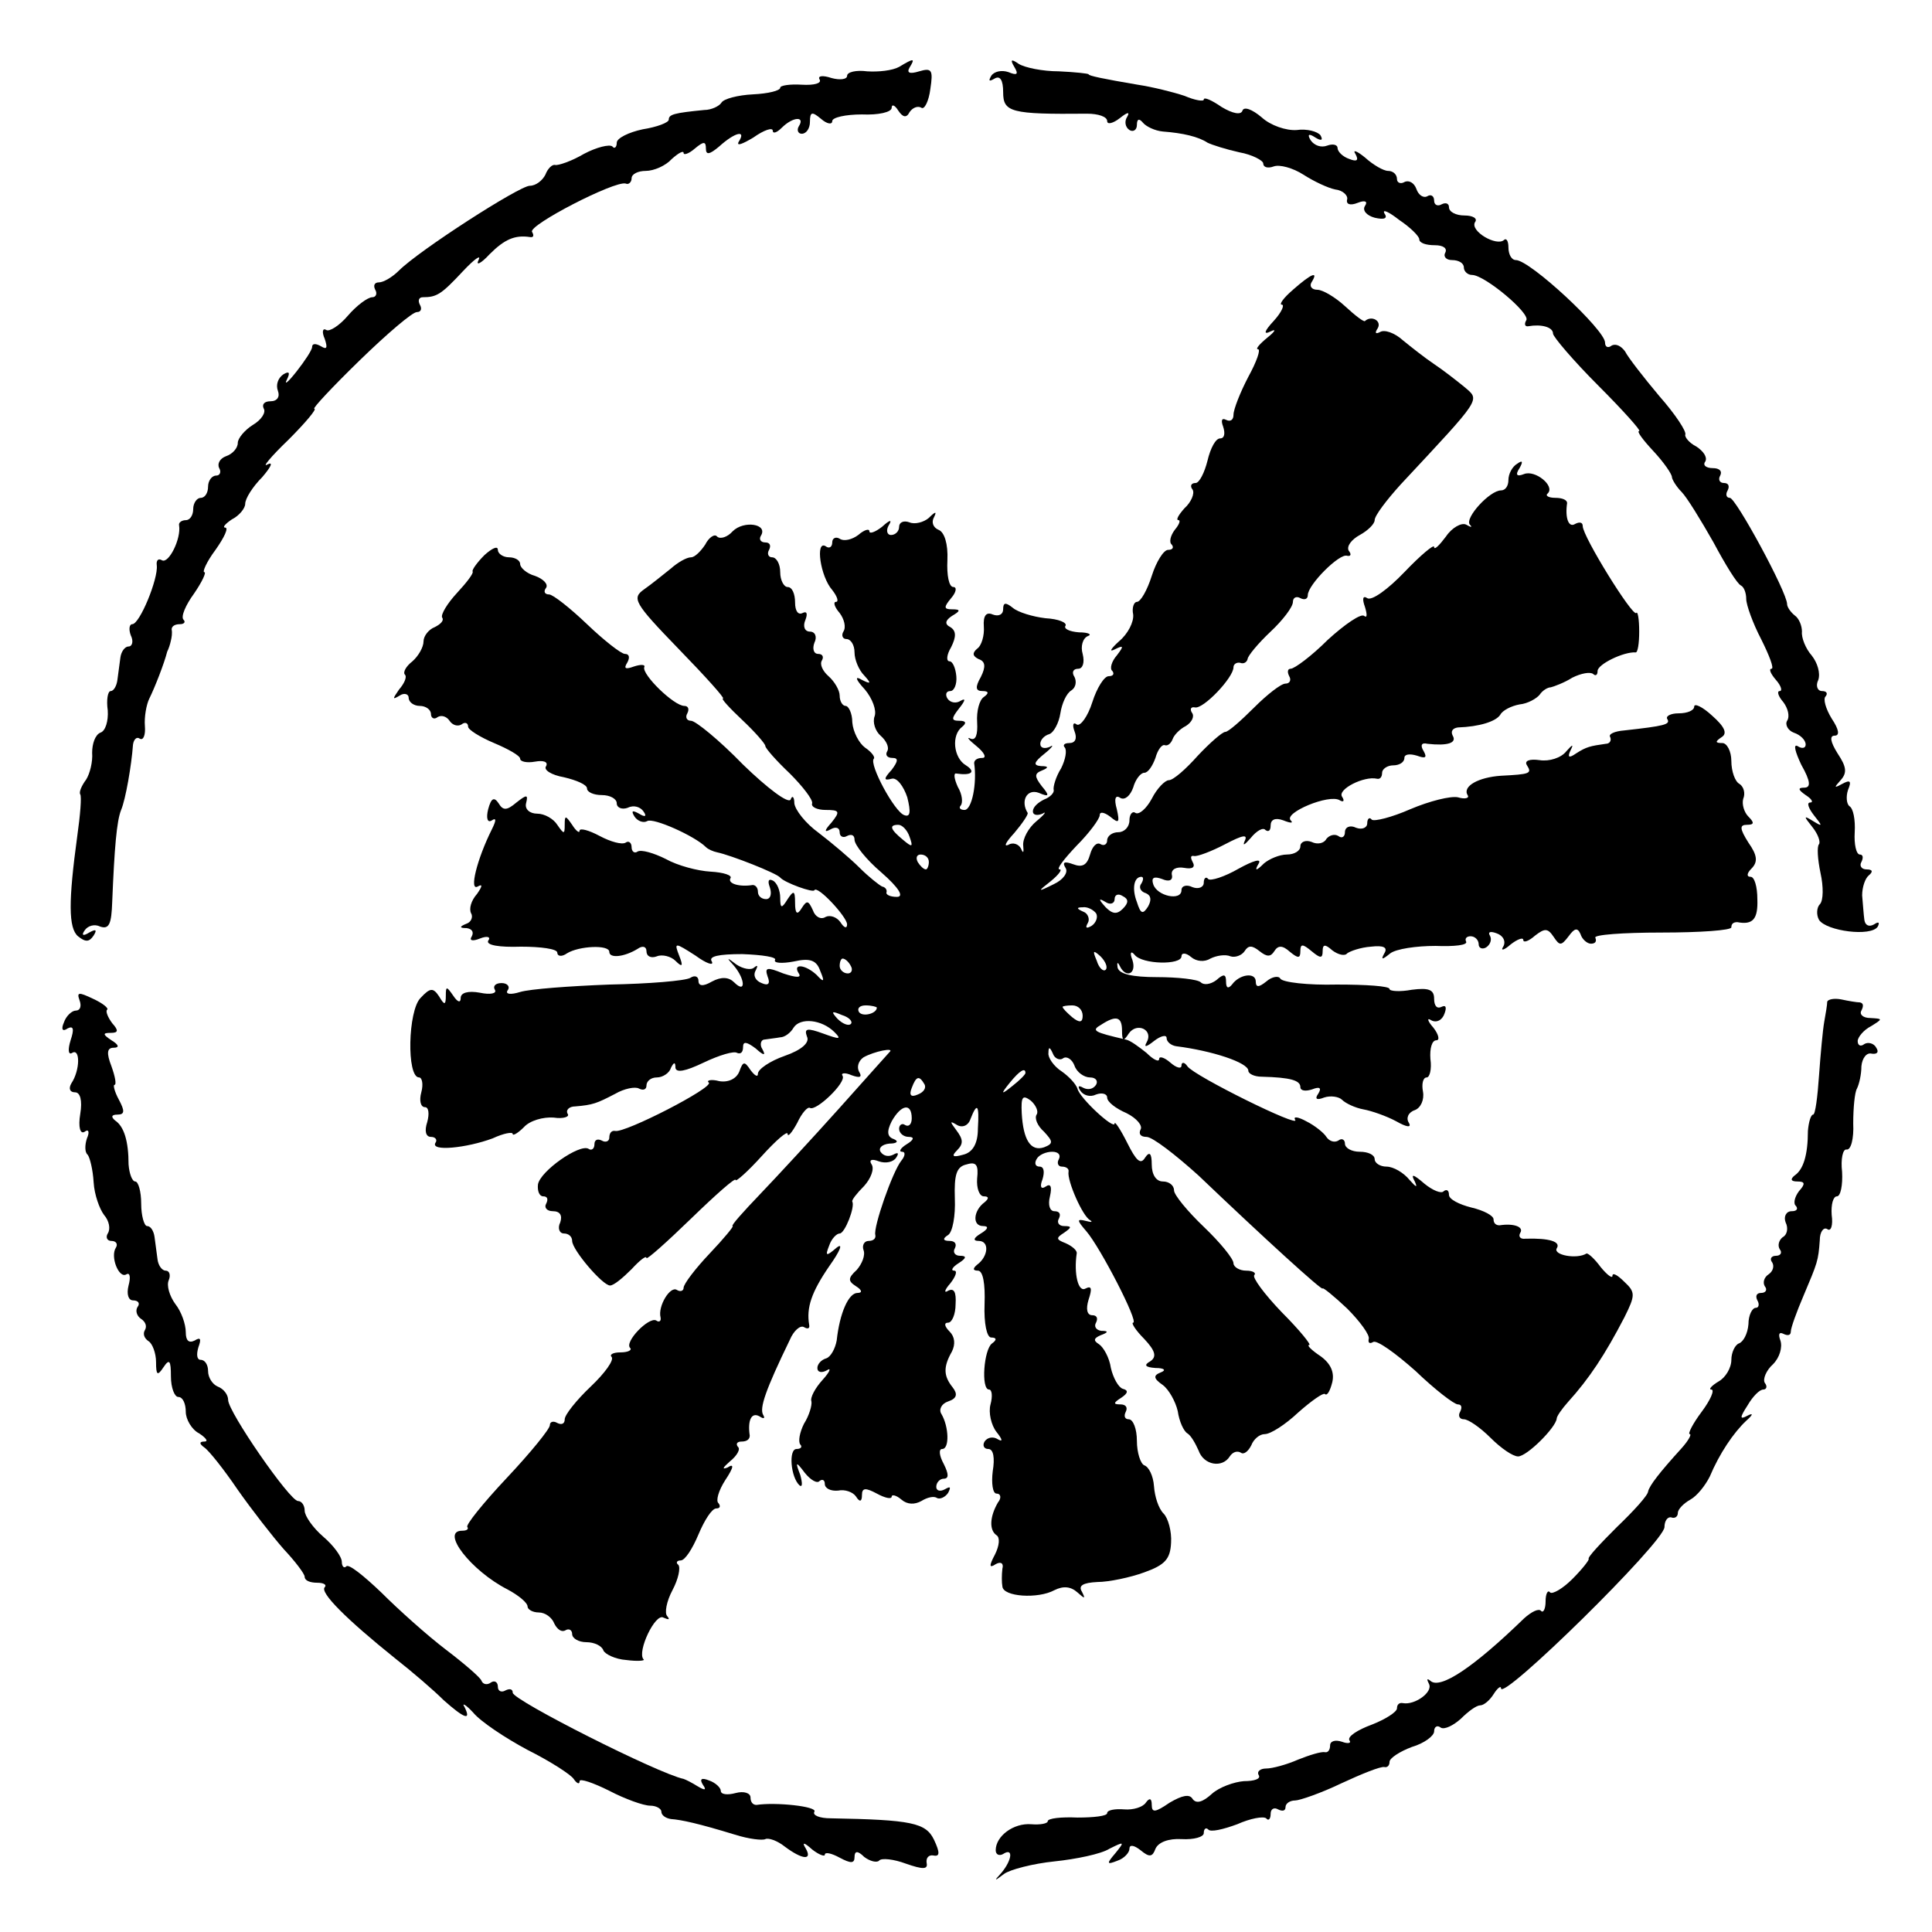
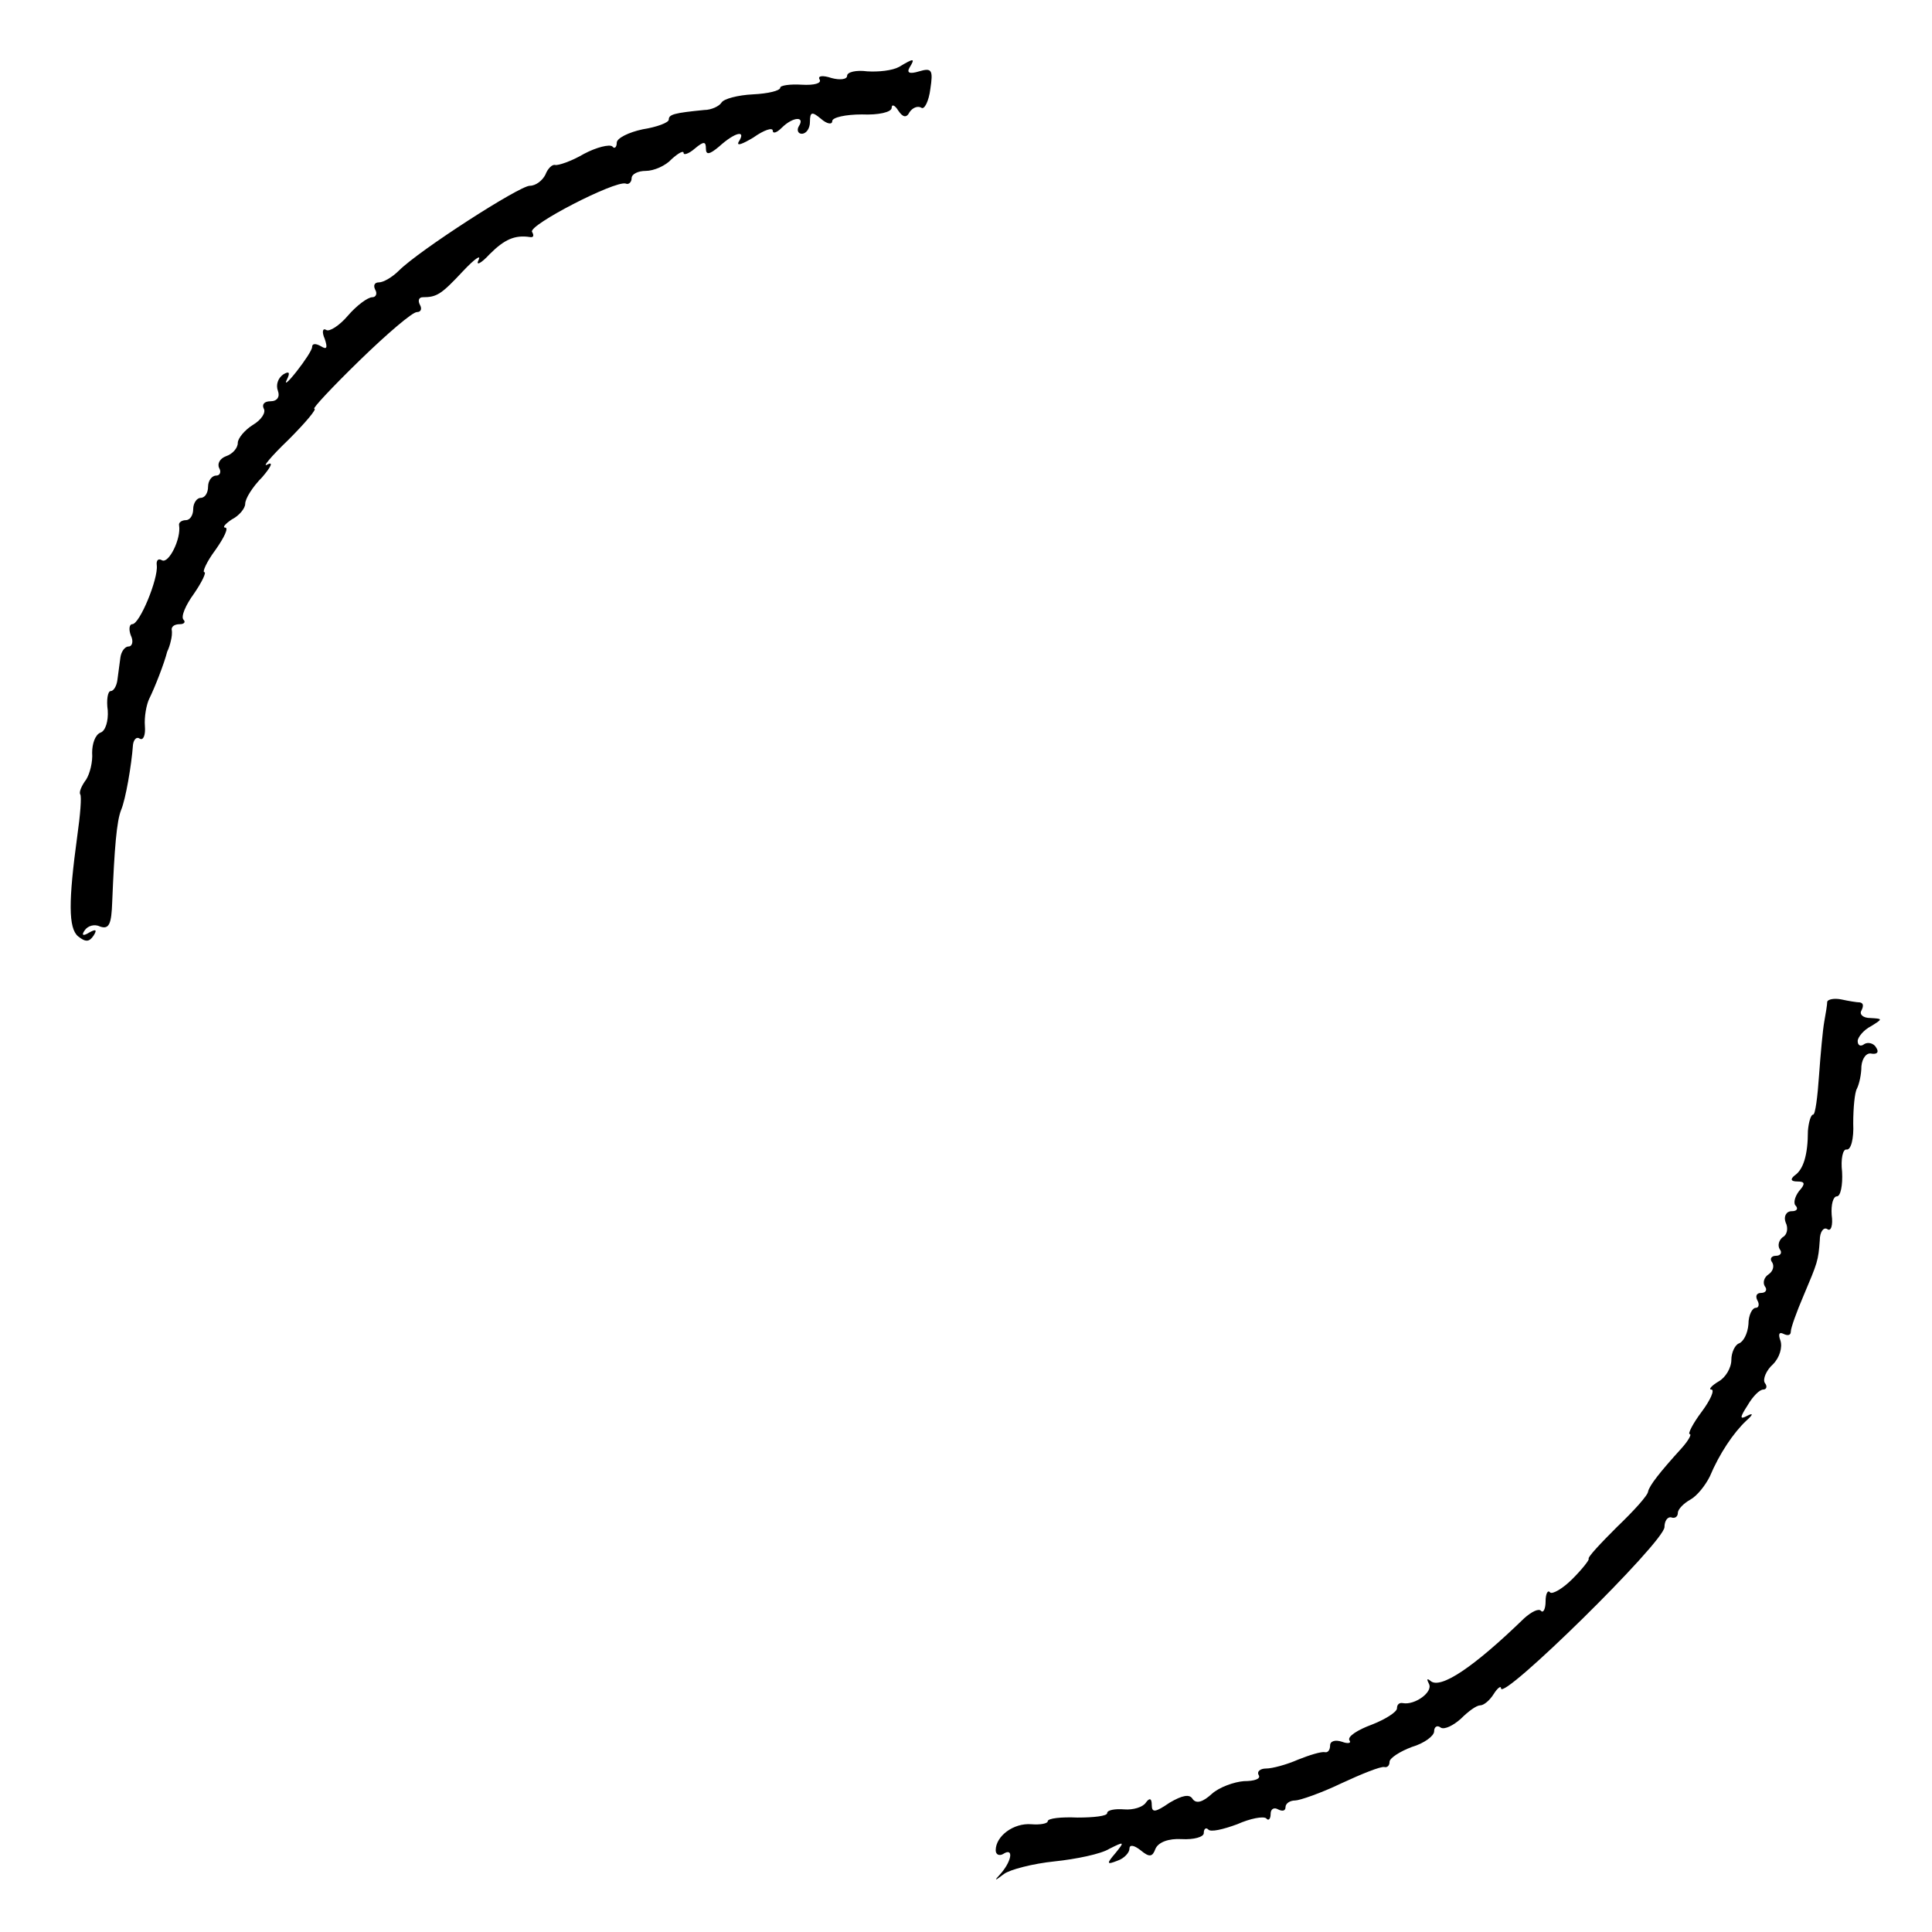
<svg xmlns="http://www.w3.org/2000/svg" version="1.0" width="260pt" height="260pt" viewBox="0 0 260 260" preserveAspectRatio="xMidYMid meet">
  <g transform="translate(0,260) scale(0.1,-0.1)" fill="#000000" stroke="none">
    <path d="M1210 2510 c-9 -5 -28 -7 -43 -6 -15 2 -27 -1 -27 -6 0 -5 -10 -6 -21 -3 -12 4 -19 3 -16 -2 3 -5 -7 -8 -24 -7 -16 1 -29 -1 -29 -4 0 -4 -16 -8 -37 -9 -20 -1 -39 -6 -42 -11 -3 -5 -14 -10 -23 -10 -41 -4 -48 -6 -48 -13 0 -4 -16 -10 -35 -13 -19 -4 -35 -12 -35 -18 0 -6 -3 -9 -6 -5 -4 3 -21 -1 -38 -10 -17 -10 -35 -16 -39 -15 -4 1 -10 -5 -13 -13 -4 -8 -13 -15 -21 -15 -14 0 -149 -87 -176 -114 -9 -9 -21 -16 -27 -16 -6 0 -8 -4 -5 -10 3 -5 1 -10 -4 -10 -6 0 -21 -11 -33 -25 -11 -13 -25 -22 -29 -19 -5 3 -6 -3 -2 -12 4 -12 3 -15 -5 -10 -7 4 -12 4 -12 -1 0 -4 -10 -19 -21 -33 -11 -14 -17 -19 -13 -11 5 10 3 12 -5 7 -7 -5 -10 -14 -7 -22 3 -8 -1 -14 -10 -14 -8 0 -12 -4 -9 -10 3 -5 -3 -15 -15 -22 -11 -7 -20 -18 -20 -24 0 -7 -7 -15 -16 -18 -8 -3 -12 -10 -9 -16 3 -5 1 -10 -4 -10 -6 0 -11 -7 -11 -15 0 -8 -4 -15 -10 -15 -5 0 -10 -7 -10 -15 0 -8 -4 -15 -10 -15 -5 0 -10 -3 -9 -7 3 -18 -14 -52 -23 -47 -5 3 -8 0 -7 -7 2 -18 -23 -79 -33 -79 -4 0 -5 -7 -2 -15 4 -8 2 -15 -3 -15 -5 0 -10 -7 -11 -15 -1 -8 -3 -22 -4 -30 -1 -8 -5 -15 -9 -15 -4 0 -6 -12 -4 -26 1 -14 -3 -28 -10 -30 -7 -3 -11 -15 -11 -27 1 -12 -3 -28 -8 -36 -6 -8 -10 -17 -8 -20 2 -3 0 -28 -4 -56 -12 -88 -12 -124 1 -135 10 -8 15 -8 21 1 5 8 3 9 -6 4 -8 -5 -11 -4 -6 3 4 6 13 9 21 5 12 -4 15 4 16 33 3 73 6 109 12 124 6 14 14 60 16 88 1 7 5 11 9 8 5 -3 8 5 7 17 -1 12 2 29 6 37 7 14 20 47 24 63 2 4 4 10 5 15 1 4 2 10 1 15 0 4 4 7 11 7 6 0 8 3 5 6 -4 4 3 20 14 35 11 16 17 29 14 29 -3 0 3 14 15 30 12 17 18 30 13 30 -4 0 0 5 9 11 10 5 18 15 18 21 0 7 10 23 23 36 12 14 15 21 7 17 -8 -5 4 10 28 33 23 23 39 42 35 42 -3 0 24 29 61 65 37 36 71 65 77 65 6 0 7 5 4 10 -3 6 -1 10 4 10 19 0 25 4 54 35 16 17 25 23 21 15 -4 -8 3 -5 15 8 20 20 34 26 54 23 5 -1 6 2 3 7 -5 9 111 69 126 65 4 -2 8 2 8 7 0 6 9 10 19 10 11 0 27 7 35 16 9 8 16 12 16 8 0 -3 7 -1 15 6 12 10 15 10 15 0 0 -9 5 -8 18 3 21 19 37 23 26 6 -3 -6 5 -3 20 6 14 10 26 14 26 9 0 -4 5 -3 12 4 15 15 32 16 23 2 -3 -5 -1 -10 4 -10 6 0 11 7 11 16 0 14 3 14 15 4 8 -7 15 -8 15 -3 0 5 18 9 40 9 22 -1 40 3 40 9 0 5 4 4 9 -4 6 -9 11 -10 15 -2 4 6 11 9 16 6 4 -3 10 9 12 25 4 26 2 29 -15 24 -13 -4 -17 -2 -13 5 8 13 6 13 -14 1z" />
-     <path d="M1365 2510 c6 -10 4 -12 -8 -7 -9 3 -19 1 -23 -5 -4 -7 -3 -8 4 -4 8 5 12 -2 12 -18 0 -27 10 -30 113 -29 15 0 27 -4 27 -10 0 -5 8 -3 17 4 10 8 14 9 10 2 -4 -6 -3 -14 3 -18 5 -3 10 0 10 7 0 8 3 9 8 3 4 -5 16 -11 27 -12 27 -2 48 -7 60 -15 6 -3 25 -9 43 -13 17 -3 32 -11 32 -15 0 -5 6 -7 14 -4 8 3 26 -2 40 -11 14 -9 33 -18 43 -20 10 -1 17 -8 16 -13 -2 -7 4 -9 14 -5 10 4 14 2 10 -4 -4 -6 2 -13 13 -16 13 -3 18 -1 13 6 -3 6 6 2 20 -9 15 -10 27 -22 27 -26 0 -5 9 -8 21 -8 11 0 17 -4 14 -10 -3 -5 1 -10 9 -10 9 0 16 -4 16 -10 0 -5 5 -10 11 -10 17 0 79 -52 73 -61 -3 -5 -2 -9 3 -8 17 3 33 -1 33 -10 0 -4 27 -36 61 -70 33 -33 58 -61 55 -61 -4 0 5 -12 19 -27 14 -15 25 -31 25 -35 0 -3 6 -13 13 -20 7 -7 26 -38 43 -68 16 -30 32 -56 37 -58 4 -2 7 -10 7 -18 0 -8 9 -33 20 -54 11 -22 18 -40 14 -40 -4 0 -1 -7 6 -15 7 -8 9 -15 5 -15 -4 0 -2 -7 5 -15 6 -8 9 -19 5 -25 -3 -5 1 -13 9 -16 9 -3 16 -10 16 -16 0 -5 -5 -6 -11 -2 -6 3 -3 -8 5 -25 13 -23 13 -31 4 -31 -9 0 -8 -3 2 -10 8 -5 11 -10 6 -10 -5 0 -2 -8 5 -17 12 -15 12 -16 -1 -8 -13 8 -13 7 -1 -8 8 -10 11 -20 9 -23 -3 -3 -2 -20 2 -39 4 -18 4 -37 -1 -42 -4 -4 -5 -14 -1 -21 10 -15 70 -23 79 -9 3 6 1 7 -5 3 -7 -4 -12 -1 -13 6 -1 7 -2 22 -3 33 0 11 4 23 9 27 6 5 5 8 -3 8 -7 0 -10 5 -7 10 3 6 2 10 -2 10 -5 0 -8 14 -7 30 1 17 -2 32 -7 35 -4 3 -5 13 -2 22 5 12 3 14 -8 8 -11 -6 -11 -5 -2 5 9 10 8 18 -4 36 -10 16 -11 24 -4 24 7 0 6 8 -4 23 -8 13 -12 27 -8 30 3 4 1 7 -5 7 -6 0 -9 7 -5 15 3 9 -1 23 -9 33 -8 9 -14 24 -13 32 0 8 -4 18 -10 22 -5 4 -10 11 -10 15 0 16 -69 143 -77 143 -5 0 -6 5 -3 10 3 6 1 10 -5 10 -6 0 -8 5 -5 10 3 6 -1 10 -10 10 -9 0 -14 4 -10 9 3 6 -3 14 -12 20 -10 5 -16 13 -15 16 2 4 -13 27 -35 52 -21 25 -42 52 -46 60 -5 7 -12 11 -18 8 -5 -4 -9 -2 -9 4 0 17 -101 111 -120 111 -6 0 -10 8 -10 17 0 9 -3 13 -6 10 -10 -9 -46 12 -39 24 4 5 -3 9 -14 9 -12 0 -21 5 -21 11 0 5 -4 7 -10 4 -5 -3 -10 -1 -10 5 0 6 -4 9 -9 6 -5 -3 -12 1 -15 10 -3 8 -10 12 -16 9 -5 -3 -10 -1 -10 4 0 6 -5 11 -12 11 -6 0 -20 8 -31 18 -11 9 -17 11 -13 5 5 -9 2 -11 -8 -7 -9 3 -16 10 -16 15 0 4 -6 6 -14 3 -8 -3 -17 0 -22 7 -5 8 -3 10 6 4 8 -5 11 -4 7 3 -4 5 -18 9 -32 7 -14 -1 -35 6 -47 17 -13 11 -24 15 -26 9 -2 -6 -13 -4 -28 5 -13 9 -24 14 -24 10 0 -3 -12 -1 -26 5 -15 5 -43 12 -63 15 -47 8 -66 12 -66 14 0 1 -18 3 -40 4 -22 0 -46 5 -54 10 -10 7 -12 6 -6 -4z" />
-     <path d="M1740 2210 c-13 -11 -19 -20 -15 -20 4 0 0 -10 -11 -22 -13 -14 -14 -19 -4 -14 8 4 6 0 -4 -8 -11 -9 -17 -16 -13 -16 4 0 -2 -17 -13 -37 -11 -21 -20 -44 -20 -51 0 -7 -4 -10 -10 -7 -6 3 -7 -1 -4 -9 3 -9 2 -16 -4 -16 -6 0 -13 -13 -17 -30 -4 -16 -11 -30 -16 -30 -6 0 -8 -4 -4 -9 3 -5 -2 -17 -11 -25 -8 -9 -12 -16 -8 -16 3 0 1 -6 -5 -13 -6 -8 -8 -17 -4 -20 3 -4 1 -7 -5 -7 -6 0 -16 -16 -22 -35 -6 -19 -15 -35 -20 -35 -4 0 -7 -8 -5 -17 1 -10 -7 -26 -19 -36 -11 -10 -14 -15 -6 -11 12 6 13 5 3 -8 -7 -8 -10 -18 -6 -21 3 -4 1 -7 -5 -7 -6 0 -16 -16 -22 -35 -6 -19 -16 -33 -21 -30 -5 4 -6 -1 -3 -9 4 -10 1 -16 -7 -16 -7 0 -9 -3 -6 -6 3 -4 1 -16 -5 -28 -7 -11 -11 -25 -10 -29 1 -4 -5 -10 -13 -13 -8 -4 -15 -10 -15 -16 0 -5 6 -6 13 -3 6 4 3 -1 -8 -10 -11 -9 -19 -24 -18 -33 1 -10 0 -11 -3 -4 -3 6 -11 9 -17 5 -7 -3 -3 4 8 16 11 13 19 25 18 27 -10 16 -1 33 15 27 14 -6 15 -4 4 9 -10 13 -10 17 0 21 10 4 9 6 -1 6 -11 1 -10 5 5 17 10 8 13 13 7 9 -7 -3 -13 -2 -13 4 0 5 5 11 12 13 6 2 13 15 15 28 2 13 8 27 15 31 6 4 7 12 4 18 -4 6 -2 11 5 11 6 0 9 8 6 20 -3 10 0 21 7 24 6 2 1 5 -12 5 -13 1 -21 5 -18 9 2 4 -9 9 -27 10 -17 2 -37 8 -44 14 -10 8 -13 7 -13 -2 0 -7 -6 -10 -14 -7 -9 4 -13 -2 -12 -16 1 -12 -3 -26 -9 -30 -7 -6 -6 -10 2 -14 9 -3 10 -10 3 -24 -8 -14 -7 -19 2 -19 9 0 9 -3 2 -8 -6 -4 -10 -19 -9 -34 1 -17 -2 -25 -9 -22 -6 3 -2 -2 8 -10 11 -9 14 -16 8 -16 -7 0 -11 -3 -11 -7 4 -27 -3 -63 -13 -63 -6 0 -8 3 -5 6 3 4 2 15 -4 25 -5 11 -6 19 -2 18 20 -3 27 2 13 11 -17 10 -20 41 -5 52 6 5 5 8 -4 8 -11 0 -11 3 0 17 8 10 9 14 2 10 -6 -4 -14 -3 -18 3 -3 5 -2 10 4 10 5 0 9 9 8 20 -1 11 -5 20 -9 20 -5 0 -4 9 2 19 7 14 7 22 -1 27 -8 4 -7 9 2 15 12 7 12 9 0 9 -11 0 -11 3 -1 15 7 8 8 15 3 15 -6 0 -9 16 -8 36 1 22 -4 38 -12 41 -7 3 -10 10 -6 17 4 8 2 8 -7 -1 -7 -6 -19 -9 -26 -6 -8 3 -14 0 -14 -6 0 -6 -5 -11 -11 -11 -5 0 -7 6 -3 13 5 8 2 8 -9 -2 -9 -7 -17 -10 -17 -6 0 4 -7 2 -15 -5 -8 -6 -19 -9 -25 -5 -5 3 -10 1 -10 -5 0 -6 -4 -9 -9 -5 -14 8 -7 -41 9 -59 7 -9 9 -16 5 -16 -4 0 -2 -7 5 -15 6 -8 9 -19 5 -25 -3 -5 -1 -10 4 -10 6 0 11 -8 11 -18 0 -10 6 -24 13 -31 10 -11 9 -12 -3 -6 -10 6 -9 1 4 -13 10 -12 16 -28 13 -36 -3 -8 1 -20 8 -26 8 -7 12 -16 9 -21 -3 -5 0 -9 7 -9 8 0 8 -4 -1 -16 -11 -12 -11 -15 0 -12 7 2 16 -10 21 -25 5 -20 4 -27 -4 -24 -13 4 -48 69 -41 76 2 2 -3 9 -12 15 -8 6 -16 21 -17 34 0 12 -5 22 -9 22 -4 0 -8 6 -8 14 0 7 -7 19 -15 26 -8 7 -12 16 -9 21 3 5 1 9 -5 9 -6 0 -8 7 -5 15 4 8 1 15 -6 15 -7 0 -10 7 -6 16 3 8 2 12 -4 9 -6 -3 -10 3 -10 14 0 12 -4 21 -10 21 -5 0 -10 9 -10 20 0 11 -5 20 -11 20 -5 0 -7 5 -4 10 3 6 1 10 -5 10 -6 0 -9 4 -6 9 10 16 -23 21 -38 6 -7 -8 -17 -11 -21 -7 -3 4 -11 -1 -16 -11 -6 -9 -14 -17 -19 -17 -6 0 -18 -7 -27 -15 -10 -8 -26 -21 -36 -28 -17 -12 -14 -18 46 -80 36 -37 63 -67 60 -67 -3 0 9 -13 26 -29 17 -16 31 -32 31 -35 0 -3 15 -20 33 -37 17 -17 31 -35 30 -40 -2 -5 7 -9 18 -9 19 0 20 -2 8 -17 -10 -11 -10 -14 -1 -9 7 4 12 2 12 -4 0 -6 5 -8 10 -5 6 3 10 1 10 -5 0 -7 16 -27 36 -44 24 -21 31 -33 21 -33 -9 0 -15 3 -14 6 1 3 -1 7 -6 8 -4 2 -18 13 -30 25 -13 13 -38 34 -55 47 -18 13 -32 31 -33 40 0 9 -3 11 -5 5 -3 -6 -31 15 -64 47 -32 33 -64 59 -70 59 -6 0 -8 5 -5 10 3 6 1 10 -4 10 -14 0 -57 42 -54 52 2 4 -5 4 -14 1 -11 -4 -14 -3 -9 5 4 7 3 12 -3 12 -5 0 -28 18 -51 40 -23 22 -46 40 -51 40 -6 0 -8 4 -4 9 3 5 -4 12 -15 16 -11 3 -20 11 -20 16 0 5 -7 9 -15 9 -8 0 -15 5 -15 10 0 6 -8 2 -18 -7 -10 -10 -17 -20 -16 -22 2 -2 -8 -15 -21 -29 -13 -14 -22 -29 -20 -33 3 -4 -2 -9 -10 -13 -8 -3 -15 -12 -15 -19 0 -8 -7 -20 -15 -27 -9 -7 -13 -15 -10 -18 3 -3 -1 -12 -8 -20 -9 -13 -9 -14 1 -8 6 4 12 2 12 -3 0 -6 7 -11 15 -11 8 0 15 -5 15 -11 0 -5 4 -8 9 -4 5 3 12 1 16 -5 4 -6 11 -8 16 -5 5 4 9 2 9 -3 0 -4 16 -14 35 -22 19 -8 35 -17 35 -21 0 -4 9 -6 20 -4 11 2 18 0 15 -6 -4 -5 7 -12 24 -15 17 -4 31 -10 31 -15 0 -5 9 -9 20 -9 11 0 20 -5 20 -11 0 -6 7 -9 15 -6 8 4 17 1 21 -5 5 -7 2 -8 -6 -3 -9 5 -11 4 -6 -4 4 -6 12 -9 17 -6 8 5 64 -20 79 -35 3 -3 10 -6 15 -7 19 -4 80 -28 85 -34 6 -7 45 -21 46 -17 4 7 44 -36 44 -46 0 -6 -4 -5 -9 3 -5 7 -14 10 -20 7 -6 -4 -14 0 -17 9 -6 13 -8 14 -15 3 -6 -10 -9 -8 -9 7 0 17 -2 17 -10 5 -8 -13 -10 -13 -10 2 0 9 -4 20 -10 23 -6 3 -7 -1 -4 -9 3 -9 1 -16 -5 -16 -6 0 -11 4 -11 10 0 5 -3 9 -7 9 -18 -3 -34 2 -30 9 3 4 -9 8 -27 9 -17 1 -44 8 -60 17 -16 8 -33 13 -38 10 -4 -3 -8 0 -8 6 0 6 -4 9 -8 6 -5 -3 -20 1 -35 9 -15 8 -27 11 -27 7 0 -4 -5 0 -10 8 -9 13 -10 13 -10 0 0 -13 -1 -13 -10 0 -5 8 -17 15 -27 15 -10 0 -17 6 -15 14 3 12 1 12 -13 1 -13 -11 -18 -11 -24 -1 -6 9 -10 7 -14 -8 -3 -12 -1 -19 5 -15 6 4 6 0 0 -12 -20 -40 -31 -84 -19 -77 7 4 6 0 -1 -10 -8 -9 -11 -20 -8 -26 3 -5 0 -12 -6 -14 -10 -4 -10 -6 0 -6 7 -1 10 -5 7 -11 -4 -6 1 -7 11 -3 10 4 15 2 11 -3 -3 -6 15 -9 44 -8 27 0 49 -3 49 -8 0 -5 6 -6 13 -1 16 10 57 12 57 2 0 -9 20 -7 38 4 7 5 12 3 12 -3 0 -7 6 -10 14 -7 7 3 19 0 25 -6 9 -9 11 -8 5 7 -7 18 -6 18 22 0 15 -11 25 -14 22 -8 -5 7 9 10 41 10 27 -1 47 -4 44 -8 -2 -4 9 -5 25 -2 22 5 31 2 36 -13 6 -14 5 -16 -5 -5 -15 14 -33 16 -24 2 4 -6 -3 -6 -21 0 -22 9 -25 8 -21 -4 4 -10 1 -13 -8 -9 -8 3 -12 10 -8 17 3 6 3 8 -2 4 -4 -4 -15 -2 -24 4 -13 10 -14 10 -3 -2 15 -18 16 -38 0 -22 -7 7 -17 8 -30 1 -12 -7 -18 -6 -18 1 0 6 -5 8 -11 4 -7 -4 -56 -8 -109 -9 -53 -2 -107 -6 -120 -10 -13 -4 -20 -3 -17 2 4 5 0 10 -8 10 -8 0 -12 -4 -9 -9 3 -5 -6 -7 -20 -4 -16 3 -26 0 -26 -7 0 -7 -4 -6 -10 3 -9 13 -10 13 -10 0 0 -13 -2 -13 -9 -1 -8 12 -12 12 -25 -2 -17 -17 -19 -107 -2 -107 4 0 6 -9 3 -20 -3 -11 -1 -20 5 -20 5 0 6 -9 3 -20 -4 -12 -2 -20 5 -20 6 0 9 -4 6 -8 -7 -12 42 -7 77 6 15 7 27 9 27 6 0 -3 7 1 15 9 8 9 26 14 40 13 13 -2 22 1 19 5 -3 5 2 10 10 10 24 2 29 4 54 17 12 7 27 10 32 7 6 -3 10 -1 10 4 0 6 6 11 14 11 8 0 17 6 19 13 4 8 6 8 6 0 1 -7 13 -5 38 7 21 10 41 16 45 13 5 -2 8 1 8 8 0 8 5 7 17 -2 11 -10 14 -10 9 -1 -4 6 -2 13 3 13 6 1 16 2 21 3 6 0 14 6 18 13 9 14 38 11 55 -6 10 -10 7 -10 -15 -2 -22 8 -26 7 -22 -4 4 -8 -7 -18 -30 -26 -20 -7 -36 -18 -36 -24 0 -5 -4 -3 -10 5 -8 12 -10 12 -15 -2 -4 -10 -15 -15 -27 -13 -11 3 -18 1 -14 -2 6 -7 -113 -68 -126 -65 -5 1 -8 -3 -8 -9 0 -5 -5 -7 -10 -4 -6 3 -10 1 -10 -5 0 -6 -4 -9 -8 -6 -12 7 -65 -30 -68 -48 -1 -9 2 -16 7 -16 6 0 7 -4 4 -10 -3 -5 1 -10 9 -10 10 0 13 -6 10 -15 -4 -8 -1 -15 5 -15 6 0 11 -4 11 -10 0 -12 41 -60 51 -60 5 0 17 10 29 22 11 12 20 19 20 15 0 -3 27 21 60 53 33 32 60 56 60 52 0 -3 16 11 35 32 19 21 35 35 35 30 0 -5 6 2 13 15 6 13 14 22 17 20 8 -5 49 34 44 43 -3 4 3 5 12 1 11 -4 15 -3 10 5 -3 6 -1 14 6 19 14 8 43 14 35 7 -2 -2 -33 -37 -68 -76 -35 -39 -83 -91 -106 -115 -23 -24 -40 -43 -37 -43 2 0 -12 -17 -31 -37 -19 -20 -35 -41 -35 -46 0 -4 -4 -6 -9 -3 -9 6 -26 -22 -22 -37 1 -5 -2 -7 -6 -4 -10 5 -43 -29 -35 -37 3 -3 -3 -6 -13 -6 -10 0 -15 -3 -12 -6 4 -4 -9 -22 -28 -40 -19 -18 -35 -38 -35 -44 0 -6 -4 -8 -10 -5 -5 3 -10 2 -10 -3 0 -5 -26 -37 -58 -71 -32 -34 -56 -64 -53 -66 2 -3 -1 -5 -7 -5 -30 0 12 -54 61 -79 15 -8 27 -18 27 -23 0 -4 7 -8 15 -8 9 0 18 -7 21 -15 4 -8 10 -12 15 -9 5 3 9 0 9 -5 0 -6 9 -11 19 -11 11 0 21 -5 23 -11 2 -5 16 -12 31 -13 15 -2 26 -1 23 1 -9 10 16 63 27 56 7 -3 9 -3 5 2 -4 4 -1 20 7 35 8 15 11 30 8 34 -4 3 -2 6 3 6 6 0 16 16 24 35 8 19 18 35 24 35 5 0 6 3 3 7 -4 3 0 17 9 31 12 18 12 23 3 17 -8 -3 -6 0 3 8 10 8 15 17 11 20 -3 4 -1 7 5 7 7 0 11 3 11 8 -3 20 2 32 13 26 6 -4 8 -3 5 2 -5 9 3 33 36 101 5 12 14 20 19 17 5 -3 8 -2 7 3 -4 23 3 44 27 79 15 21 19 32 10 25 -14 -12 -16 -12 -10 3 3 9 10 16 14 16 7 0 21 36 17 43 -1 2 6 11 16 21 9 10 14 23 10 29 -4 6 0 8 10 4 9 -3 19 -1 23 5 4 6 3 8 -4 4 -6 -3 -13 -2 -17 4 -3 5 2 10 12 11 10 0 13 3 6 6 -9 3 -10 10 -3 24 13 23 27 25 27 4 0 -8 -4 -12 -9 -9 -4 3 -8 0 -8 -5 0 -6 6 -11 13 -11 8 0 7 -4 -3 -10 -8 -5 -11 -10 -6 -10 5 0 4 -6 -1 -12 -12 -15 -38 -90 -35 -100 1 -5 -3 -8 -9 -8 -6 0 -9 -6 -7 -12 3 -7 -2 -19 -9 -27 -12 -11 -12 -15 -1 -22 8 -5 9 -9 2 -9 -12 0 -24 -27 -28 -64 -2 -11 -8 -22 -14 -24 -7 -2 -12 -8 -12 -13 0 -6 6 -7 13 -3 6 4 4 -2 -6 -13 -10 -11 -17 -24 -15 -29 1 -5 -3 -19 -10 -30 -6 -12 -8 -24 -5 -28 3 -3 1 -6 -5 -6 -11 0 -8 -38 4 -49 4 -3 4 3 1 14 -7 18 -6 19 6 3 8 -10 17 -15 20 -11 4 3 7 1 7 -4 0 -6 8 -10 18 -9 9 2 20 -2 24 -8 5 -8 8 -7 8 2 0 10 5 10 20 2 11 -6 20 -8 20 -4 0 3 6 2 13 -4 8 -7 18 -7 27 -2 8 5 17 7 21 4 4 -2 11 1 15 7 4 8 3 9 -4 5 -7 -4 -12 -2 -12 3 0 6 5 11 10 11 7 0 7 6 0 20 -6 11 -7 20 -2 20 10 0 9 30 -1 47 -4 6 0 14 9 17 12 4 13 10 6 19 -12 15 -13 27 -1 48 5 10 4 20 -3 27 -7 7 -8 12 -2 12 5 0 10 11 10 25 1 16 -2 22 -10 18 -6 -4 -5 1 3 10 7 9 10 17 5 17 -5 0 -2 5 6 10 11 7 11 10 2 10 -7 0 -10 5 -7 10 3 6 0 10 -7 10 -9 0 -10 3 -2 8 6 4 10 26 9 49 -1 32 2 43 16 46 13 4 16 -1 14 -19 -1 -13 3 -24 9 -24 7 0 7 -3 1 -8 -15 -11 -17 -32 -2 -32 8 0 7 -4 -3 -10 -10 -6 -11 -10 -3 -10 15 0 13 -21 -2 -32 -6 -5 -6 -8 1 -8 7 0 10 -18 9 -45 -1 -26 3 -45 9 -45 7 0 8 -3 1 -8 -11 -8 -15 -62 -4 -62 4 0 5 -9 2 -20 -3 -11 1 -28 8 -37 8 -10 9 -14 2 -10 -6 4 -14 3 -18 -3 -3 -5 -1 -10 5 -10 7 0 9 -12 6 -30 -2 -16 0 -30 5 -30 6 0 7 -6 2 -12 -11 -19 -12 -37 -2 -44 5 -3 4 -14 -2 -26 -8 -15 -8 -19 1 -13 7 4 11 1 9 -6 -1 -8 -1 -19 0 -24 1 -14 48 -17 70 -5 12 6 22 5 31 -3 10 -9 11 -9 6 1 -5 8 1 12 21 13 15 0 44 6 63 13 28 10 35 18 36 40 1 15 -4 33 -10 39 -7 7 -12 23 -13 37 -1 14 -7 26 -13 28 -5 2 -10 17 -10 33 0 16 -5 29 -11 29 -5 0 -7 4 -4 10 3 6 0 10 -7 10 -10 0 -10 2 1 9 9 6 10 10 2 12 -6 2 -13 15 -16 28 -2 14 -10 28 -16 32 -8 5 -7 8 2 12 11 4 11 6 1 6 -7 1 -10 6 -7 11 3 6 1 10 -5 10 -7 0 -9 8 -5 21 5 15 4 19 -4 15 -10 -6 -16 20 -12 47 1 4 -6 10 -15 14 -13 5 -13 7 -2 14 10 7 11 9 0 9 -7 0 -10 5 -7 10 3 6 1 10 -6 10 -6 0 -9 8 -6 20 3 13 1 18 -6 13 -6 -4 -8 0 -4 10 3 10 2 17 -4 17 -6 0 -7 5 -4 10 3 6 13 10 21 10 8 0 12 -4 9 -10 -3 -5 -1 -10 4 -10 6 0 10 -3 9 -7 -2 -12 19 -60 29 -65 4 -3 2 -3 -6 -1 -12 3 -12 1 1 -14 19 -22 71 -123 63 -123 -3 0 3 -10 15 -22 15 -16 17 -24 8 -30 -9 -5 -7 -8 7 -9 12 0 15 -3 7 -6 -10 -4 -10 -8 3 -17 8 -6 17 -22 20 -35 2 -14 8 -27 13 -30 5 -3 11 -14 15 -23 7 -20 32 -24 42 -8 4 6 10 8 15 5 4 -3 10 2 14 10 3 8 11 15 18 15 8 0 28 13 45 29 18 16 34 27 36 25 3 -3 7 4 10 16 3 13 -2 25 -16 35 -12 8 -19 15 -15 15 3 0 -13 20 -37 44 -24 25 -40 47 -37 50 3 3 -2 6 -11 6 -9 0 -17 5 -17 10 0 6 -18 28 -40 49 -22 21 -40 43 -40 49 0 7 -7 12 -15 12 -9 0 -15 9 -15 23 0 15 -3 18 -9 9 -6 -10 -12 -4 -24 20 -9 18 -17 30 -17 26 0 -9 -47 34 -50 47 -2 6 -11 16 -21 23 -11 7 -19 19 -18 25 0 9 2 8 6 -1 2 -6 9 -10 14 -6 5 3 12 -2 15 -10 3 -9 13 -16 21 -16 8 0 11 -5 8 -10 -4 -6 -11 -7 -17 -4 -7 4 -8 2 -4 -4 4 -6 13 -9 21 -5 8 3 15 1 15 -4 0 -6 12 -15 26 -21 14 -7 22 -17 19 -22 -3 -6 0 -10 8 -10 8 0 39 -24 70 -52 88 -84 167 -156 167 -152 0 2 15 -10 33 -27 17 -17 31 -36 29 -41 -1 -5 1 -7 6 -4 5 3 30 -15 57 -39 26 -25 52 -45 57 -45 5 0 6 -4 3 -10 -3 -5 -1 -10 5 -10 6 0 22 -11 36 -25 14 -14 30 -25 37 -25 12 0 51 39 52 51 0 3 7 13 15 22 29 32 50 64 76 114 15 30 15 34 0 48 -9 9 -16 13 -16 8 0 -4 -7 1 -16 12 -8 11 -17 19 -19 18 -13 -8 -45 -2 -40 7 6 9 -10 14 -42 13 -7 -1 -10 3 -7 8 5 8 -9 13 -28 10 -5 0 -8 3 -8 8 0 5 -13 12 -30 16 -16 4 -30 11 -30 17 0 6 -3 8 -7 5 -3 -4 -15 1 -26 10 -15 13 -19 14 -13 3 4 -9 2 -8 -7 2 -8 10 -22 18 -31 18 -9 0 -16 5 -16 10 0 6 -9 10 -20 10 -11 0 -20 5 -20 11 0 5 -4 8 -9 4 -5 -3 -12 -1 -16 5 -3 5 -15 15 -27 21 -11 6 -18 7 -15 2 8 -12 -136 59 -145 72 -4 6 -8 6 -8 1 0 -5 -7 -3 -15 4 -8 7 -15 9 -15 5 0 -5 -8 -1 -17 8 -10 8 -22 17 -28 18 -43 10 -47 12 -33 20 20 13 28 11 28 -8 0 -14 2 -15 9 -4 11 16 34 5 24 -12 -4 -7 0 -6 10 2 9 7 17 9 17 4 0 -5 6 -10 13 -11 48 -6 97 -22 97 -33 0 -4 8 -8 18 -8 39 -1 52 -5 52 -14 0 -5 7 -6 16 -3 10 4 13 2 8 -6 -5 -7 -2 -9 8 -5 9 3 20 1 24 -3 5 -5 18 -11 29 -13 11 -2 31 -9 44 -16 14 -8 21 -9 17 -2 -4 6 -1 14 8 17 8 3 13 14 11 25 -2 10 0 19 5 19 4 0 7 11 5 25 -1 14 2 25 8 25 5 0 3 8 -4 17 -8 9 -9 14 -3 10 7 -4 15 0 18 9 3 8 2 12 -4 9 -6 -3 -10 1 -10 11 0 12 -7 15 -30 12 -16 -3 -30 -2 -30 1 0 4 -32 6 -71 6 -39 -1 -73 3 -76 8 -2 4 -11 3 -19 -4 -10 -8 -14 -8 -14 0 0 13 -22 10 -32 -4 -5 -6 -8 -5 -8 4 0 10 -3 11 -13 2 -8 -6 -17 -7 -21 -3 -4 4 -31 7 -59 7 -33 0 -51 4 -53 13 -1 7 0 8 3 2 8 -17 23 -11 17 8 -4 10 -2 13 3 7 10 -13 63 -14 63 -2 0 5 6 5 13 -1 7 -6 18 -7 26 -2 8 4 20 6 27 3 6 -2 15 1 19 7 5 8 10 8 20 0 10 -8 15 -8 20 0 5 8 11 8 21 -1 11 -9 14 -9 14 1 0 10 3 10 15 0 12 -10 15 -10 15 0 0 9 3 10 13 1 8 -6 17 -8 20 -4 4 3 18 8 32 9 17 2 23 -1 18 -9 -5 -9 -3 -9 8 0 8 6 35 10 61 10 25 -1 44 1 41 6 -2 4 1 7 6 7 6 0 11 -5 11 -11 0 -5 5 -7 10 -4 6 4 8 11 5 16 -3 5 1 6 9 3 9 -3 13 -11 9 -18 -4 -6 1 -5 10 3 9 7 17 10 17 6 0 -4 7 -2 16 6 13 10 17 10 25 -2 8 -12 10 -12 20 1 8 11 12 12 16 3 2 -7 9 -13 14 -13 6 0 8 3 6 8 -3 4 37 7 89 7 52 0 94 3 94 7 0 5 3 7 8 7 21 -4 28 4 27 31 0 17 -4 30 -9 30 -6 0 -5 5 1 11 9 9 8 18 -4 35 -12 19 -12 24 -2 24 10 0 10 3 2 11 -6 6 -9 17 -7 24 3 7 1 16 -5 20 -6 3 -11 17 -11 31 0 13 -6 24 -12 24 -10 0 -10 2 -1 8 8 5 4 14 -13 29 -13 12 -24 17 -24 12 0 -5 -9 -9 -21 -9 -11 0 -18 -4 -15 -8 4 -7 -4 -9 -58 -15 -13 -1 -22 -5 -19 -9 2 -5 -1 -9 -6 -9 -21 -3 -26 -4 -40 -13 -10 -7 -12 -5 -7 5 4 8 2 7 -6 -2 -7 -9 -23 -14 -36 -12 -14 2 -21 -1 -17 -7 7 -11 4 -12 -35 -14 -30 -2 -52 -14 -45 -26 3 -4 -3 -6 -13 -3 -10 2 -38 -5 -64 -16 -25 -11 -49 -17 -52 -14 -3 4 -6 1 -6 -5 0 -6 -7 -9 -15 -6 -8 4 -15 1 -15 -6 0 -6 -4 -9 -9 -5 -5 3 -12 1 -16 -4 -3 -6 -12 -8 -20 -4 -8 3 -15 0 -15 -6 0 -6 -8 -11 -18 -11 -10 0 -24 -6 -31 -12 -11 -11 -13 -10 -7 0 4 7 -7 4 -27 -7 -19 -11 -38 -17 -41 -14 -3 4 -6 1 -6 -5 0 -6 -7 -9 -15 -6 -8 4 -15 2 -15 -4 0 -15 -33 -8 -38 8 -3 9 1 11 12 7 9 -4 15 -2 13 6 -1 7 6 11 17 9 11 -2 15 1 11 8 -3 6 -3 9 2 8 4 -1 23 6 42 16 23 12 31 14 26 4 -3 -7 0 -5 8 4 8 10 17 15 20 11 4 -3 7 -1 7 6 0 8 6 11 17 7 10 -4 14 -4 10 0 -10 10 52 36 66 27 5 -3 7 -1 3 5 -6 10 30 28 47 24 4 -1 7 2 7 8 0 5 7 10 15 10 8 0 15 4 15 10 0 5 7 6 17 3 11 -4 14 -3 9 6 -5 8 -3 12 5 10 27 -3 40 1 34 11 -3 6 0 10 7 11 29 1 51 8 57 17 3 6 15 12 26 14 11 1 23 8 27 13 4 6 11 10 15 10 4 1 18 6 29 13 12 6 24 8 28 5 3 -3 6 -2 6 4 0 9 35 26 51 25 3 -1 5 12 5 28 0 17 -2 28 -4 25 -5 -5 -72 103 -72 117 0 5 -4 6 -10 3 -9 -6 -14 8 -11 28 0 4 -6 7 -16 7 -9 0 -14 3 -10 6 10 10 -17 32 -32 26 -10 -4 -12 -1 -6 8 5 9 4 11 -3 6 -7 -4 -12 -14 -12 -22 0 -8 -4 -14 -10 -14 -15 0 -49 -37 -42 -46 4 -4 2 -4 -5 0 -6 3 -19 -4 -27 -16 -9 -12 -16 -19 -16 -14 0 4 -18 -11 -40 -34 -22 -23 -44 -39 -50 -35 -6 4 -7 -1 -3 -12 3 -10 3 -15 -1 -12 -4 4 -26 -11 -49 -32 -22 -22 -45 -39 -50 -39 -4 0 -5 -4 -2 -10 3 -5 1 -10 -5 -10 -6 0 -25 -15 -42 -32 -18 -18 -35 -33 -39 -33 -4 0 -21 -15 -37 -32 -16 -18 -33 -33 -39 -33 -5 0 -16 -11 -23 -25 -7 -13 -17 -22 -22 -19 -4 3 -8 -2 -8 -10 0 -9 -7 -16 -15 -16 -8 0 -15 -5 -15 -11 0 -5 -4 -8 -9 -5 -5 3 -11 -3 -14 -14 -4 -14 -10 -18 -23 -13 -11 4 -15 3 -10 -5 4 -6 -3 -16 -16 -22 -22 -11 -22 -10 -4 4 11 9 16 16 12 16 -5 0 6 14 23 32 17 17 31 36 31 41 0 5 6 4 14 -2 12 -10 13 -8 9 10 -4 14 -2 20 5 15 6 -3 13 3 17 14 3 11 10 20 15 20 5 0 11 9 15 20 3 11 9 19 13 17 4 -1 8 3 10 8 2 6 10 14 18 18 8 5 12 13 8 18 -3 5 -1 8 4 7 11 -3 52 40 52 54 0 4 4 7 9 6 5 -2 9 1 10 5 0 4 14 21 31 37 16 15 30 33 30 40 0 6 5 8 10 5 6 -3 10 -1 10 4 0 14 43 57 53 53 5 -1 6 2 2 7 -3 6 4 15 15 21 11 6 20 15 20 20 0 6 16 27 35 48 110 118 107 113 86 131 -11 9 -29 23 -41 31 -12 8 -31 23 -42 32 -11 10 -25 15 -31 11 -6 -3 -7 -1 -3 5 6 10 -8 18 -17 10 -1 -2 -13 7 -27 20 -13 12 -30 22 -37 22 -8 0 -11 5 -8 10 10 16 0 12 -25 -10z m-516 -736 c5 -14 4 -15 -9 -4 -17 14 -19 20 -6 20 5 0 12 -7 15 -16z m26 -34 c0 -5 -2 -10 -4 -10 -3 0 -8 5 -11 10 -3 6 -1 10 4 10 6 0 11 -4 11 -10z m286 -29 c-4 -5 -1 -11 6 -13 7 -3 8 -9 3 -18 -7 -11 -10 -10 -15 6 -7 18 -4 34 6 34 3 0 3 -4 0 -9z m-25 -34 c-8 -8 -14 -7 -23 2 -10 11 -10 13 0 7 6 -4 12 -2 12 4 0 6 5 8 11 4 8 -4 8 -9 0 -17z m-36 -6 c3 -5 0 -13 -6 -17 -7 -4 -9 -3 -5 4 3 5 0 13 -6 15 -9 4 -10 6 -1 6 6 1 14 -3 18 -8z m13 -76 c-3 -3 -9 2 -12 12 -6 14 -5 15 5 6 7 -7 10 -15 7 -18z m-343 5 c3 -5 1 -10 -4 -10 -6 0 -11 5 -11 10 0 6 2 10 4 10 3 0 8 -4 11 -10z m35 -56 c0 -8 -19 -13 -24 -6 -3 5 1 9 9 9 8 0 15 -2 15 -3z m277 -11 c0 -9 -4 -10 -14 -2 -7 6 -13 12 -13 14 0 1 6 2 13 2 8 0 14 -6 14 -14z m-312 -11 c-3 -3 -11 0 -18 7 -9 10 -8 11 6 5 10 -3 15 -9 12 -12z m235 -66 c0 -2 -8 -10 -17 -17 -16 -13 -17 -12 -4 4 13 16 21 21 21 13z m-136 -15 c3 -5 -1 -11 -9 -14 -9 -4 -12 -1 -8 9 6 16 10 17 17 5z m151 -41 c-3 -5 1 -15 10 -23 12 -13 13 -16 0 -21 -18 -6 -28 10 -30 46 -1 22 1 25 12 17 7 -6 11 -15 8 -19z m-79 -19 c0 -20 -7 -32 -20 -35 -14 -4 -16 -2 -8 6 9 9 8 15 -1 27 -9 12 -9 13 1 7 7 -4 15 -1 18 8 9 23 12 20 10 -13z" />
-     <path d="M107 1254 c3 -8 1 -14 -5 -14 -5 0 -13 -7 -16 -16 -4 -9 -2 -13 5 -8 8 4 9 -1 4 -16 -4 -13 -3 -20 2 -17 11 7 11 -23 -1 -41 -4 -7 -2 -12 5 -12 7 0 10 -11 7 -29 -3 -18 0 -28 6 -24 5 4 7 0 3 -9 -3 -9 -3 -19 1 -22 3 -4 7 -20 8 -37 1 -17 8 -36 14 -44 7 -8 9 -19 5 -25 -3 -5 -1 -10 5 -10 6 0 9 -4 6 -9 -8 -12 4 -42 14 -36 5 3 6 -4 3 -15 -3 -12 0 -20 6 -20 7 0 10 -4 6 -9 -3 -5 -1 -12 5 -16 6 -4 8 -10 5 -15 -3 -5 -1 -11 5 -15 5 -3 10 -16 10 -28 0 -18 2 -19 10 -7 8 12 10 9 10 -12 0 -16 5 -28 10 -28 6 0 10 -9 10 -20 0 -10 8 -24 18 -29 9 -6 13 -11 7 -11 -7 0 -7 -3 0 -8 6 -4 26 -29 45 -57 19 -27 47 -63 62 -80 15 -16 28 -33 28 -37 0 -5 7 -8 17 -8 9 0 13 -3 10 -6 -7 -7 29 -43 95 -96 23 -18 52 -43 65 -56 27 -24 38 -29 28 -9 -4 6 2 3 12 -8 10 -12 43 -34 73 -50 30 -15 58 -33 62 -39 4 -6 8 -8 8 -3 0 4 18 -2 40 -13 21 -11 46 -20 55 -20 8 0 15 -4 15 -8 0 -5 6 -9 13 -10 14 -1 37 -6 86 -21 19 -6 37 -8 41 -6 4 2 16 -2 26 -10 24 -18 38 -19 28 -2 -5 8 -2 8 9 -2 9 -7 17 -10 17 -7 0 4 9 2 20 -4 15 -8 20 -8 20 1 0 8 4 9 13 0 8 -6 17 -8 20 -5 3 4 20 2 36 -4 23 -8 30 -8 28 1 -1 7 3 11 9 10 9 -2 9 4 1 21 -11 23 -30 27 -139 29 -15 0 -25 4 -22 9 4 7 -52 13 -78 9 -5 0 -8 4 -8 10 0 6 -9 9 -20 6 -11 -3 -20 -2 -20 3 0 4 -7 11 -16 14 -10 4 -13 2 -8 -6 5 -7 3 -8 -7 -2 -8 5 -16 9 -19 10 -34 7 -230 106 -230 116 0 5 -4 6 -10 3 -5 -3 -10 -1 -10 5 0 6 -4 9 -9 6 -5 -4 -11 -3 -13 2 -1 4 -23 23 -48 42 -25 19 -64 54 -87 77 -23 22 -44 39 -47 35 -3 -3 -6 0 -6 6 0 7 -11 22 -25 34 -14 12 -25 28 -25 35 0 7 -4 13 -9 13 -11 0 -94 120 -94 136 0 7 -6 15 -14 18 -7 3 -13 12 -13 21 0 8 -4 15 -10 15 -5 0 -6 7 -3 17 4 11 3 14 -5 9 -8 -4 -12 0 -12 11 0 11 -6 28 -14 38 -8 11 -12 25 -9 32 3 7 1 13 -4 13 -5 0 -10 7 -11 15 -1 8 -3 22 -4 30 -1 8 -5 15 -10 15 -4 0 -8 14 -8 30 0 17 -4 30 -8 30 -4 0 -8 10 -9 23 0 31 -6 51 -18 59 -6 5 -5 8 3 8 10 0 10 5 2 20 -6 11 -8 20 -6 20 3 0 1 11 -4 25 -7 18 -6 25 3 25 8 0 7 4 -3 10 -12 8 -12 10 -1 10 10 0 11 3 2 13 -6 8 -9 16 -7 18 3 2 -6 9 -19 15 -19 9 -22 9 -18 -2z" />
    <path d="M2459 1252 c0 -4 -2 -16 -4 -27 -2 -11 -5 -44 -7 -72 -2 -29 -5 -53 -8 -53 -3 0 -6 -10 -7 -22 0 -32 -6 -52 -18 -60 -6 -5 -5 -8 4 -8 10 0 11 -3 2 -13 -6 -8 -8 -17 -4 -20 3 -4 1 -7 -6 -7 -7 0 -11 -7 -8 -15 4 -8 2 -17 -4 -20 -5 -4 -7 -11 -4 -16 4 -5 1 -9 -5 -9 -6 0 -9 -4 -5 -9 3 -5 1 -12 -5 -16 -6 -4 -8 -11 -5 -16 4 -5 1 -9 -5 -9 -6 0 -8 -4 -5 -10 3 -5 2 -10 -2 -10 -5 0 -10 -10 -10 -22 -1 -13 -7 -24 -13 -26 -5 -2 -10 -12 -10 -22 0 -11 -8 -24 -17 -29 -10 -6 -14 -11 -10 -11 5 0 -1 -14 -13 -30 -12 -16 -19 -30 -16 -30 3 0 -2 -9 -11 -19 -30 -33 -43 -50 -45 -58 0 -5 -19 -26 -42 -48 -22 -22 -40 -41 -38 -43 1 -1 -8 -13 -22 -27 -13 -13 -27 -21 -30 -18 -3 4 -6 -2 -6 -12 0 -10 -3 -16 -6 -13 -3 4 -13 -1 -23 -10 -68 -66 -113 -96 -126 -84 -5 4 -5 2 -2 -4 6 -11 -19 -29 -35 -26 -5 1 -8 -2 -8 -7 0 -5 -16 -15 -34 -22 -19 -7 -33 -16 -30 -21 3 -4 -2 -5 -10 -2 -9 3 -16 1 -16 -5 0 -6 -3 -10 -7 -9 -5 1 -21 -4 -36 -10 -16 -7 -35 -12 -43 -12 -8 0 -13 -4 -10 -9 3 -5 -6 -8 -20 -8 -13 -1 -33 -8 -43 -17 -12 -11 -21 -14 -26 -7 -4 7 -14 5 -31 -5 -19 -13 -24 -14 -24 -3 0 9 -3 10 -8 3 -4 -6 -17 -10 -29 -9 -13 1 -23 -1 -23 -5 0 -4 -18 -6 -40 -6 -22 1 -40 -1 -40 -5 0 -3 -10 -5 -22 -4 -24 2 -48 -16 -48 -35 0 -6 5 -8 10 -5 14 9 12 -8 -2 -25 -11 -12 -10 -12 3 -2 8 6 39 14 68 17 29 3 63 10 74 17 20 10 21 10 8 -6 -12 -14 -12 -16 3 -10 9 3 16 11 16 16 0 6 6 5 15 -2 12 -10 16 -9 20 2 4 9 18 14 35 13 17 -1 30 3 30 8 0 6 3 8 6 5 3 -4 20 0 39 7 18 8 35 11 39 8 3 -4 6 -1 6 6 0 7 5 9 10 6 6 -3 10 -2 10 3 0 5 6 9 13 9 6 0 35 10 62 23 28 13 53 23 58 22 4 -1 7 2 7 7 0 5 14 14 30 20 17 5 30 15 30 21 0 6 4 9 9 5 5 -3 17 3 27 12 10 10 21 18 26 18 5 0 13 7 18 15 5 8 10 12 10 8 0 -19 220 197 220 217 0 8 4 14 9 13 5 -2 9 1 9 6 0 5 8 13 17 18 9 5 20 19 26 31 13 31 32 59 49 75 9 8 10 11 2 7 -11 -6 -11 -3 0 14 7 12 16 21 21 21 4 0 6 4 2 9 -3 5 2 17 11 25 9 9 13 23 10 32 -3 8 -2 12 4 9 6 -3 10 -2 10 3 0 5 8 27 17 48 19 45 20 47 22 75 0 11 5 18 10 15 5 -4 8 5 6 19 -1 14 2 25 7 25 5 0 8 15 7 33 -2 17 1 31 6 30 6 -1 10 15 9 35 0 21 2 42 5 47 3 6 6 19 6 30 1 11 7 19 14 17 7 -1 10 2 6 8 -3 6 -11 8 -16 5 -5 -4 -9 -2 -9 4 0 5 8 15 18 20 16 10 16 10 -1 11 -10 0 -15 5 -12 10 3 6 3 10 -2 11 -4 0 -16 2 -25 4 -10 2 -18 0 -19 -3z" />
  </g>
</svg>